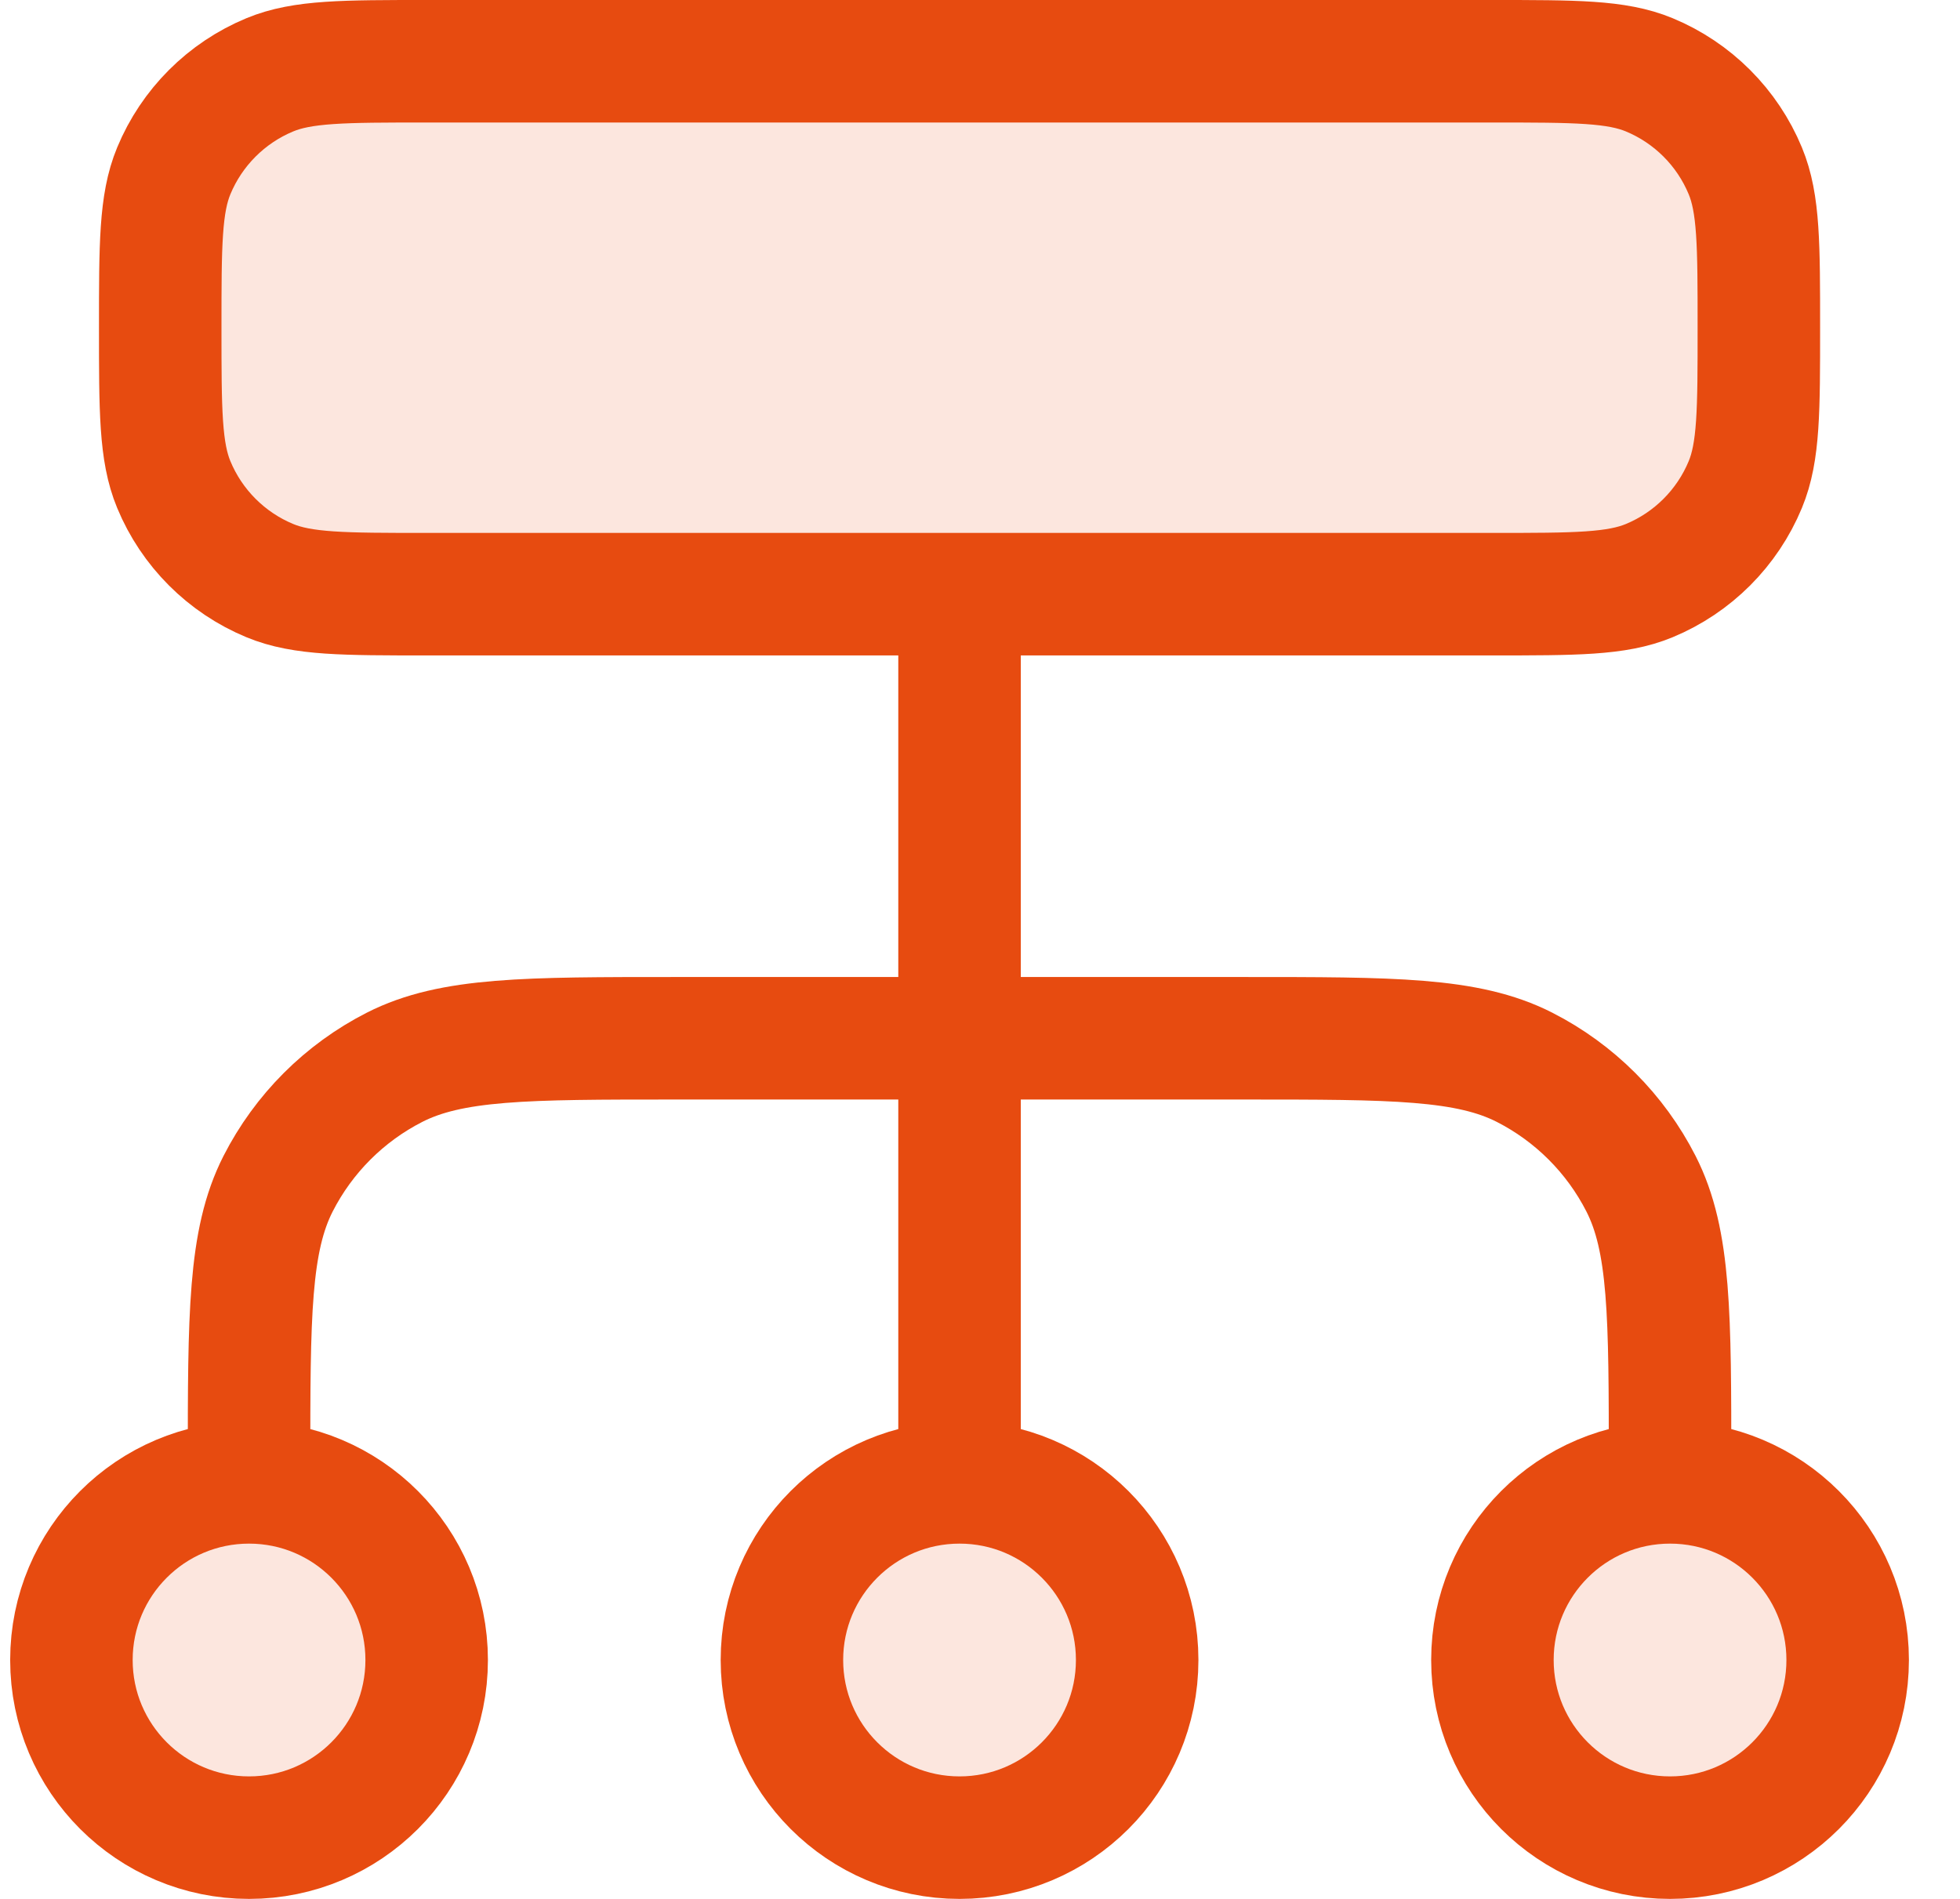
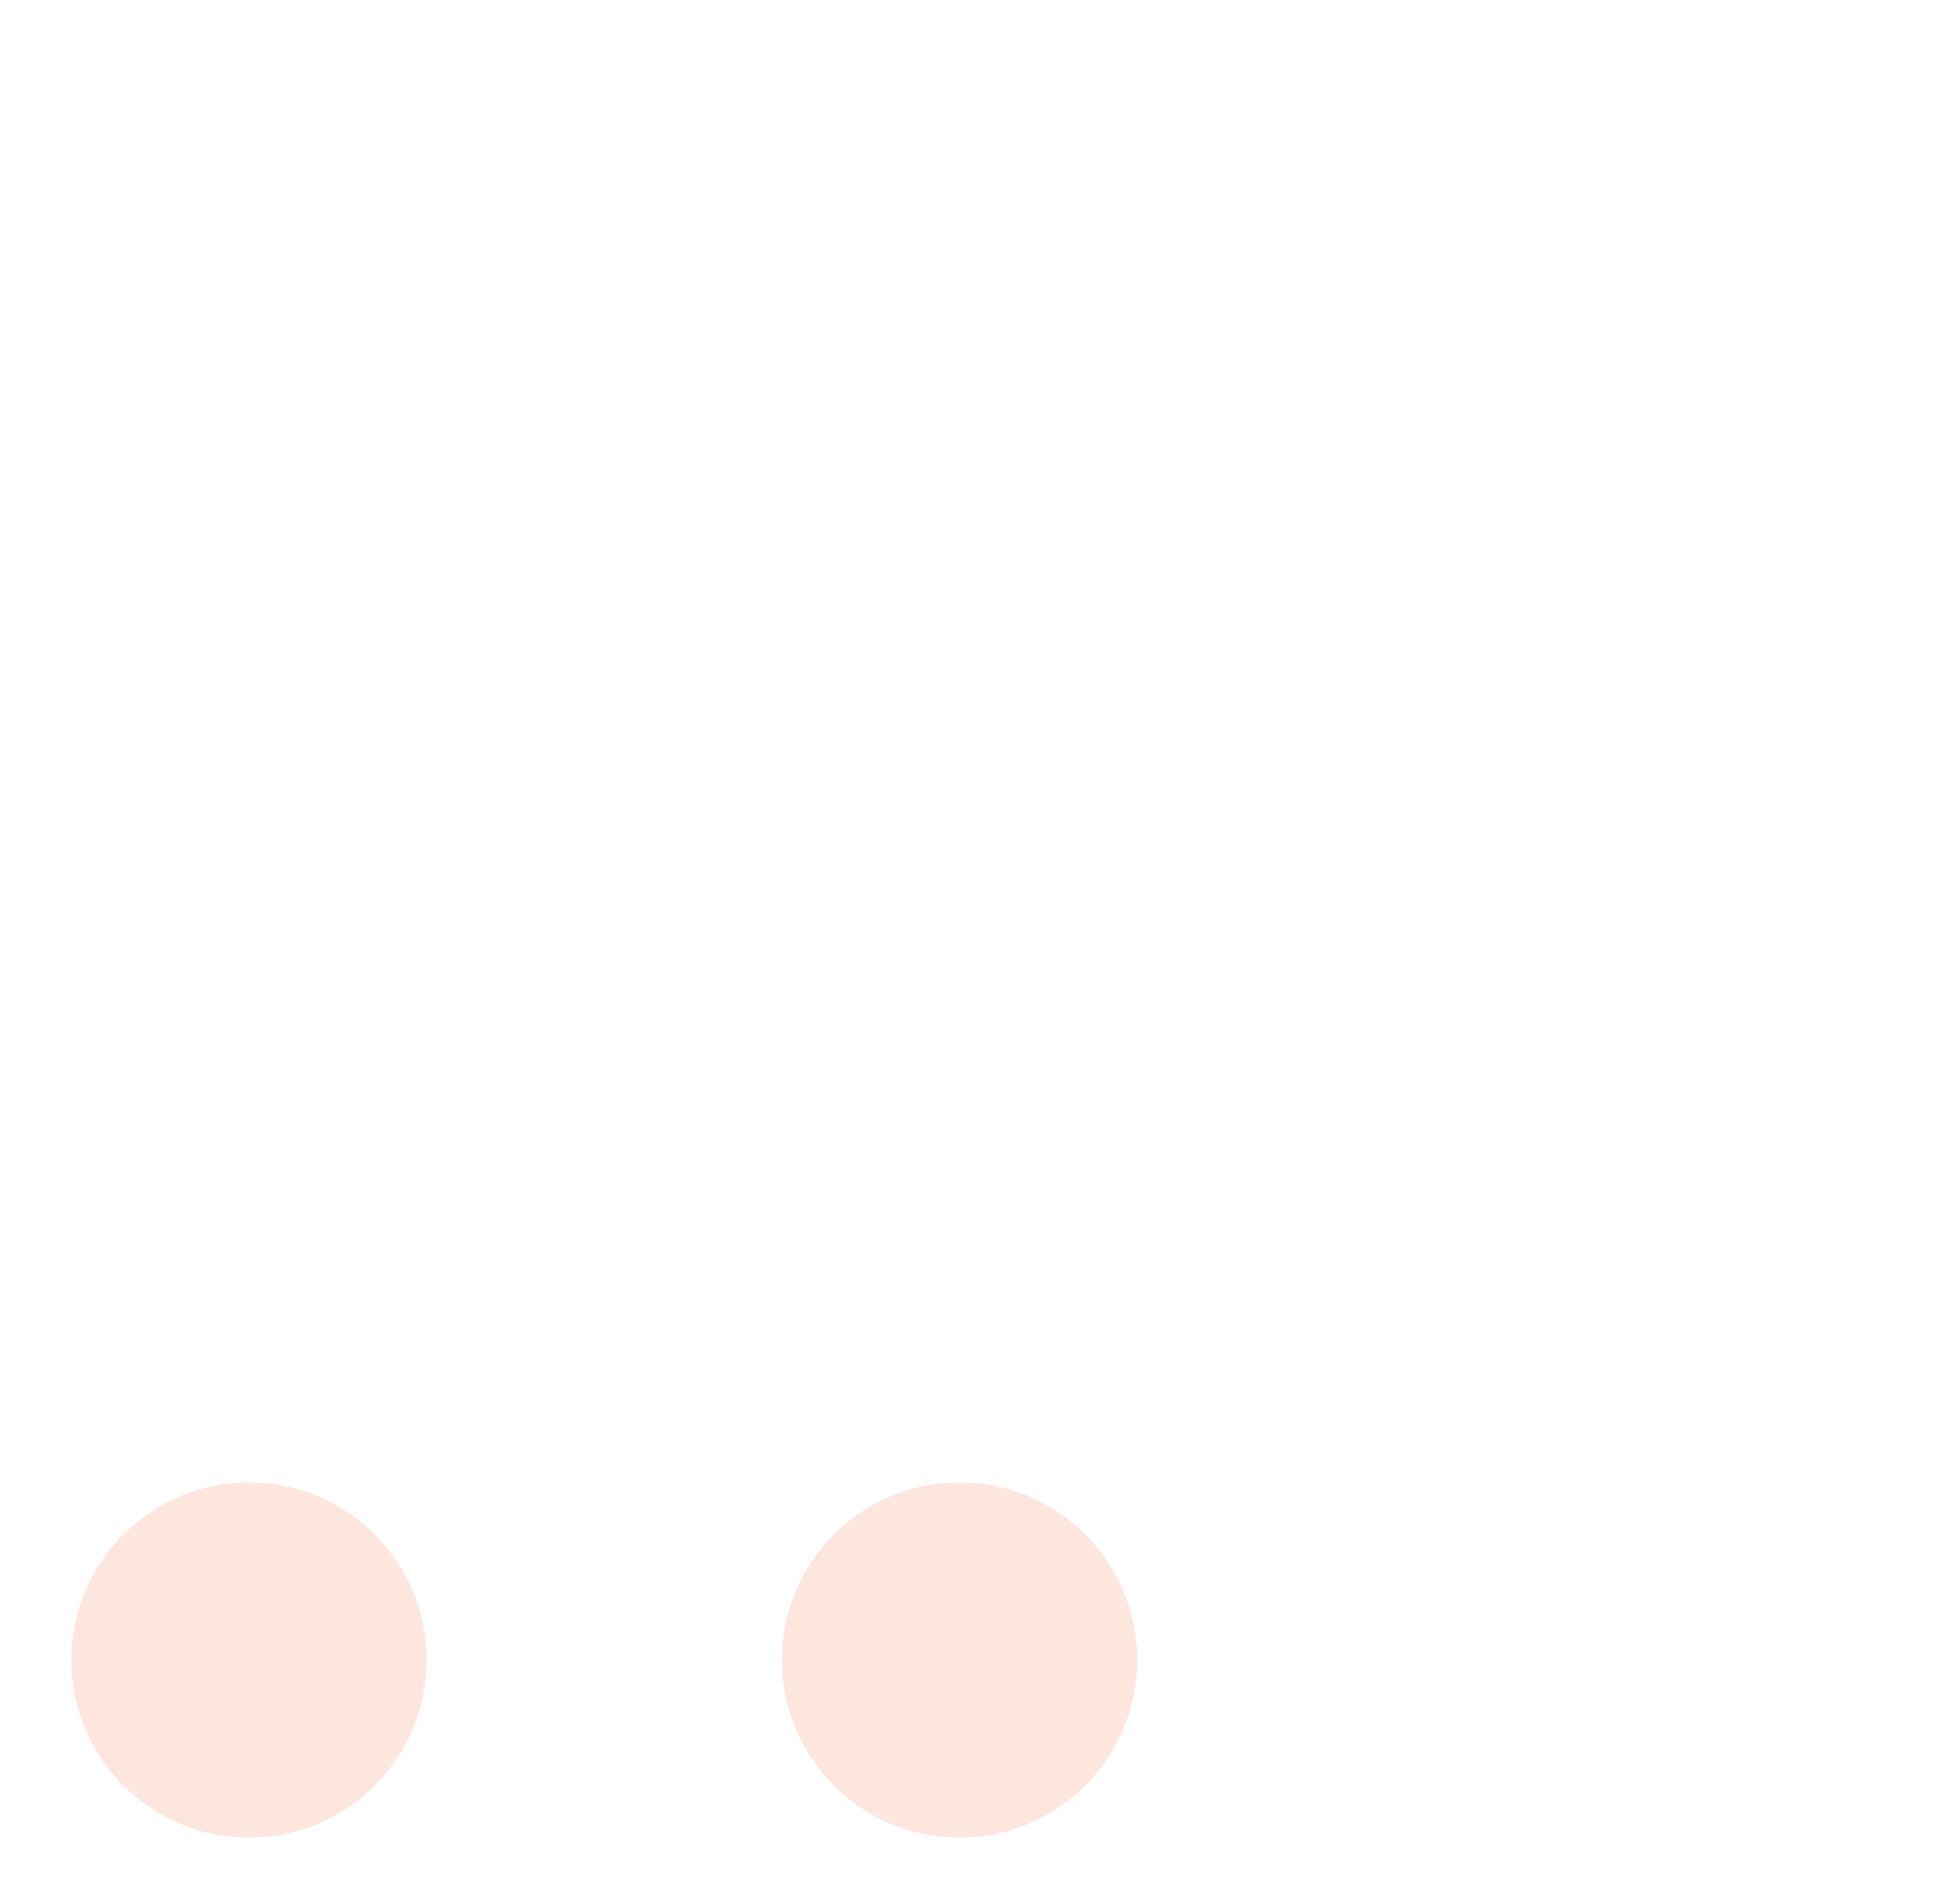
<svg xmlns="http://www.w3.org/2000/svg" width="32" height="31" viewBox="0 0 32 31" fill="none">
  <path d="M4.066 30C5.668 30 6.966 28.702 6.966 27.1C6.966 25.498 5.668 24.2 4.066 24.2C2.464 24.2 1.166 25.498 1.166 27.1C1.166 28.702 2.464 30 4.066 30Z" fill="#E74B10" fill-opacity="0.14" />
-   <path d="M27.266 30C28.868 30 30.166 28.702 30.166 27.1C30.166 25.498 28.868 24.2 27.266 24.2C25.664 24.2 24.366 25.498 24.366 27.1C24.366 28.702 25.664 30 27.266 30Z" fill="#E74B10" fill-opacity="0.14" />
  <path d="M15.666 30C17.268 30 18.566 28.702 18.566 27.1C18.566 25.498 17.268 24.2 15.666 24.2C14.064 24.2 12.766 25.498 12.766 27.1C12.766 28.702 14.064 30 15.666 30Z" fill="#E74B10" fill-opacity="0.14" />
-   <path d="M2.616 5.35C2.616 3.999 2.616 3.323 2.837 2.79C3.131 2.08 3.696 1.515 4.406 1.221C4.939 1 5.615 1 6.966 1H24.366C25.717 1 26.393 1 26.926 1.221C27.636 1.515 28.201 2.08 28.495 2.79C28.716 3.323 28.716 3.999 28.716 5.35C28.716 6.701 28.716 7.377 28.495 7.91C28.201 8.62 27.636 9.185 26.926 9.479C26.393 9.7 25.717 9.7 24.366 9.7H6.966C5.615 9.7 4.939 9.7 4.406 9.479C3.696 9.185 3.131 8.62 2.837 7.91C2.616 7.377 2.616 6.701 2.616 5.35Z" fill="#E74B10" fill-opacity="0.14" />
-   <path d="M4.066 24.2V23.91C4.066 21.474 4.066 20.256 4.54 19.325C4.957 18.507 5.623 17.841 6.441 17.424C7.372 16.95 8.59 16.95 11.026 16.95H20.306C22.742 16.95 23.96 16.95 24.891 17.424C25.709 17.841 26.375 18.507 26.792 19.325C27.266 20.256 27.266 21.474 27.266 23.91V24.2M4.066 24.2C2.464 24.2 1.166 25.498 1.166 27.1C1.166 28.702 2.464 30 4.066 30C5.668 30 6.966 28.702 6.966 27.1C6.966 25.498 5.668 24.2 4.066 24.2ZM27.266 24.2C25.664 24.2 24.366 25.498 24.366 27.1C24.366 28.702 25.664 30 27.266 30C28.868 30 30.166 28.702 30.166 27.1C30.166 25.498 28.868 24.2 27.266 24.2ZM15.666 24.2C14.064 24.2 12.766 25.498 12.766 27.1C12.766 28.702 14.064 30 15.666 30C17.268 30 18.566 28.702 18.566 27.1C18.566 25.498 17.268 24.2 15.666 24.2ZM15.666 24.2V9.7M6.966 9.7H24.366C25.717 9.7 26.393 9.7 26.926 9.479C27.636 9.185 28.201 8.62 28.495 7.91C28.716 7.377 28.716 6.701 28.716 5.35C28.716 3.999 28.716 3.323 28.495 2.79C28.201 2.08 27.636 1.515 26.926 1.221C26.393 1 25.717 1 24.366 1H6.966C5.615 1 4.939 1 4.406 1.221C3.696 1.515 3.131 2.08 2.837 2.79C2.616 3.323 2.616 3.999 2.616 5.35C2.616 6.701 2.616 7.377 2.837 7.91C3.131 8.62 3.696 9.185 4.406 9.479C4.939 9.7 5.615 9.7 6.966 9.7Z" stroke="#E74B10" stroke-width="2" stroke-linecap="round" stroke-linejoin="round" />
</svg>